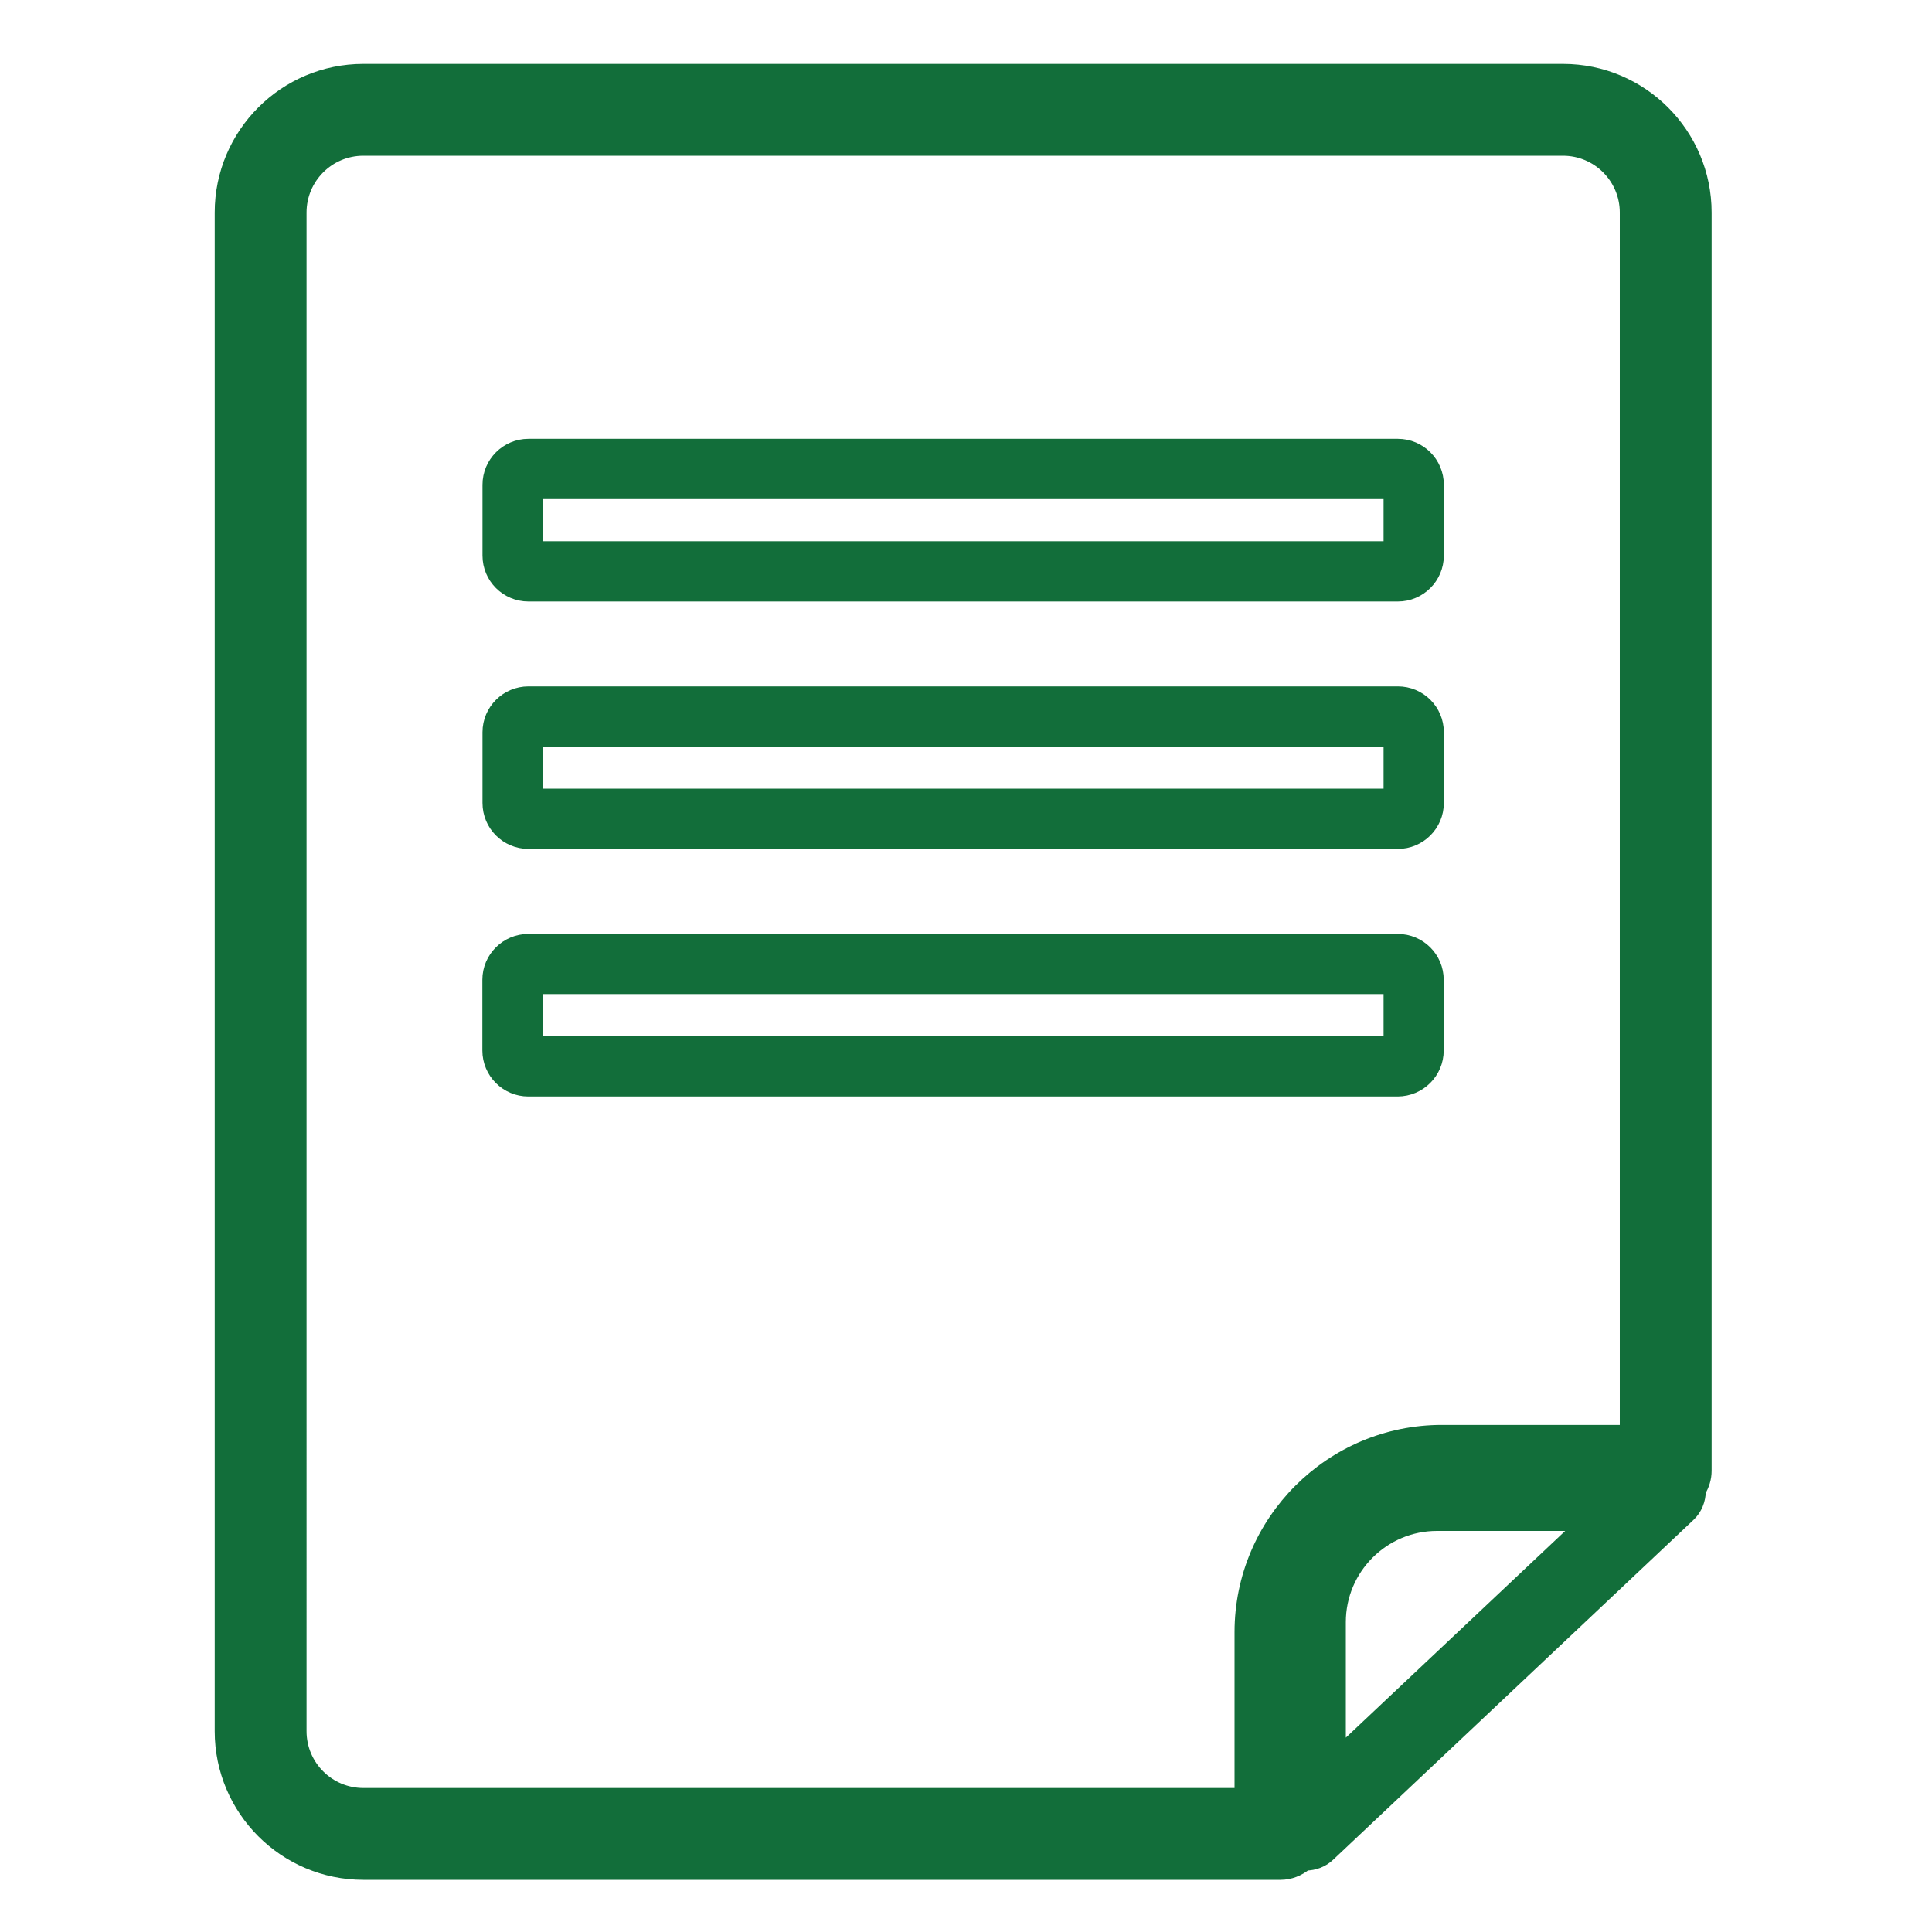
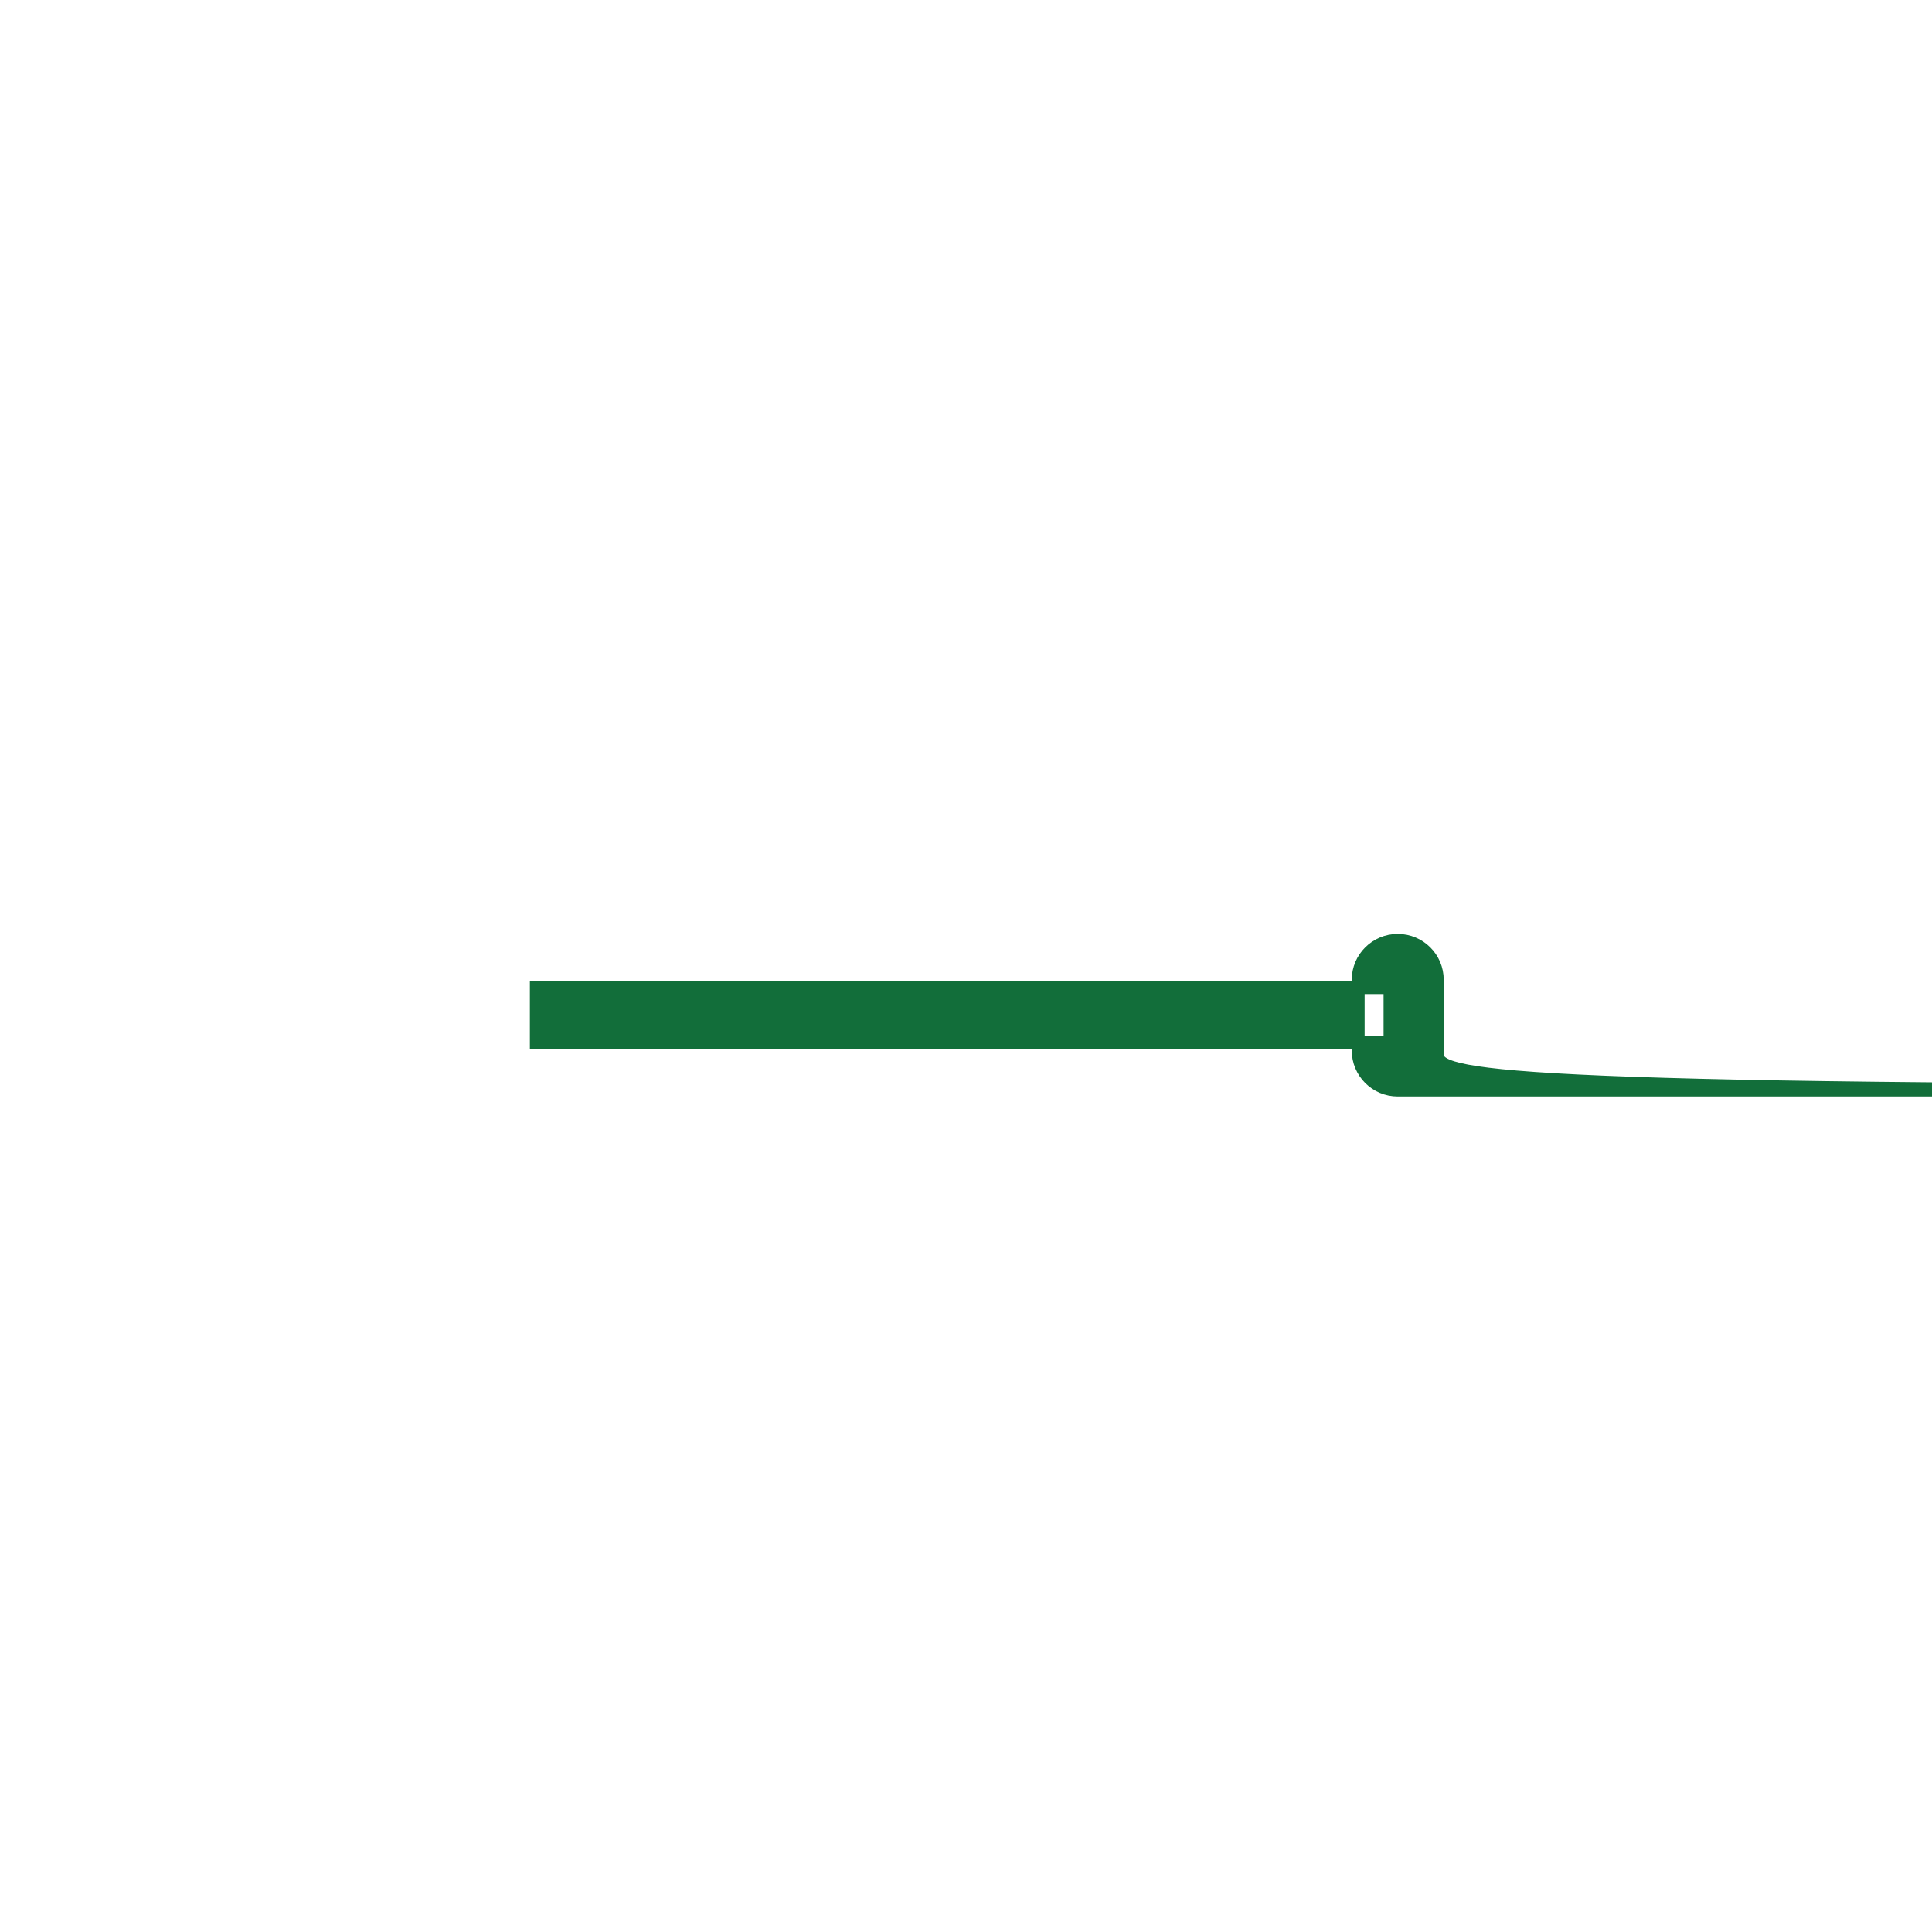
<svg xmlns="http://www.w3.org/2000/svg" id="Слой_1" x="0px" y="0px" viewBox="0 0 150 150" style="enable-background:new 0 0 150 150;" xml:space="preserve">
  <style type="text/css"> .st0{fill:#126E3A;stroke:#126E3A;stroke-miterlimit:10;} </style>
  <g id="XMLID_10030_">
-     <path id="XMLID_10040_" class="st0" d="M101.37,144.73L101.37,144.73c0.66,0,1.31-0.24,1.8-0.71l27.97-26.38 c0.53-0.5,0.79-1.18,0.8-1.88c0.28-0.46,0.45-0.99,0.45-1.57V16.5c0-6.09-4.95-11.04-11.04-11.04H28.21 c-6.09,0-11.04,4.95-11.04,11.04v117.91c0,6.09,4.95,11.04,11.04,11.04h71.21C100.16,145.45,100.84,145.17,101.37,144.73z M103.99,136.07v-10.13c0-4.18,3.4-7.58,7.58-7.58h11.21L103.99,136.07z M96.35,139.32H28.21c-2.71,0-4.91-2.2-4.91-4.91V16.5 c0-2.71,2.2-4.91,4.91-4.91h93.14c2.71,0,4.91,2.2,4.91,4.91v94.63h-14.31c-8.6,0-15.6,7-15.6,15.59V139.32z" />
-     <path id="XMLID_10037_" class="st0" d="M41.03,46.2h67.5c1.69,0,3.07-1.37,3.07-3.07v-5.49c0-1.69-1.37-3.07-3.07-3.07h-67.5 c-1.69,0-3.07,1.37-3.07,3.07v5.49C37.96,44.83,39.33,46.2,41.03,46.2z M41.64,38.25h66.28v4.27H41.64V38.25z" />
-     <path id="XMLID_10034_" class="st0" d="M41.03,65.41h67.5c1.69,0,3.07-1.37,3.07-3.07v-5.49c0-1.69-1.37-3.06-3.07-3.06h-67.5 c-1.69,0-3.07,1.37-3.07,3.06v5.49C37.96,64.04,39.33,65.41,41.03,65.41z M41.64,57.47h66.28v4.26H41.64V57.47z" />
-     <path id="XMLID_10031_" class="st0" d="M111.59,81.56v-5.49c0-1.69-1.37-3.06-3.07-3.06h-67.5c-1.69,0-3.07,1.37-3.07,3.06v5.49 c0,1.69,1.37,3.07,3.07,3.07h67.5C110.22,84.62,111.59,83.25,111.59,81.56z M107.92,80.95H41.64v-4.27h66.28V80.95z" />
+     <path id="XMLID_10031_" class="st0" d="M111.59,81.56v-5.49c0-1.69-1.37-3.06-3.07-3.06c-1.69,0-3.07,1.37-3.07,3.06v5.49 c0,1.69,1.37,3.07,3.07,3.07h67.5C110.22,84.62,111.59,83.25,111.59,81.56z M107.92,80.95H41.64v-4.27h66.28V80.95z" />
  </g>
</svg>